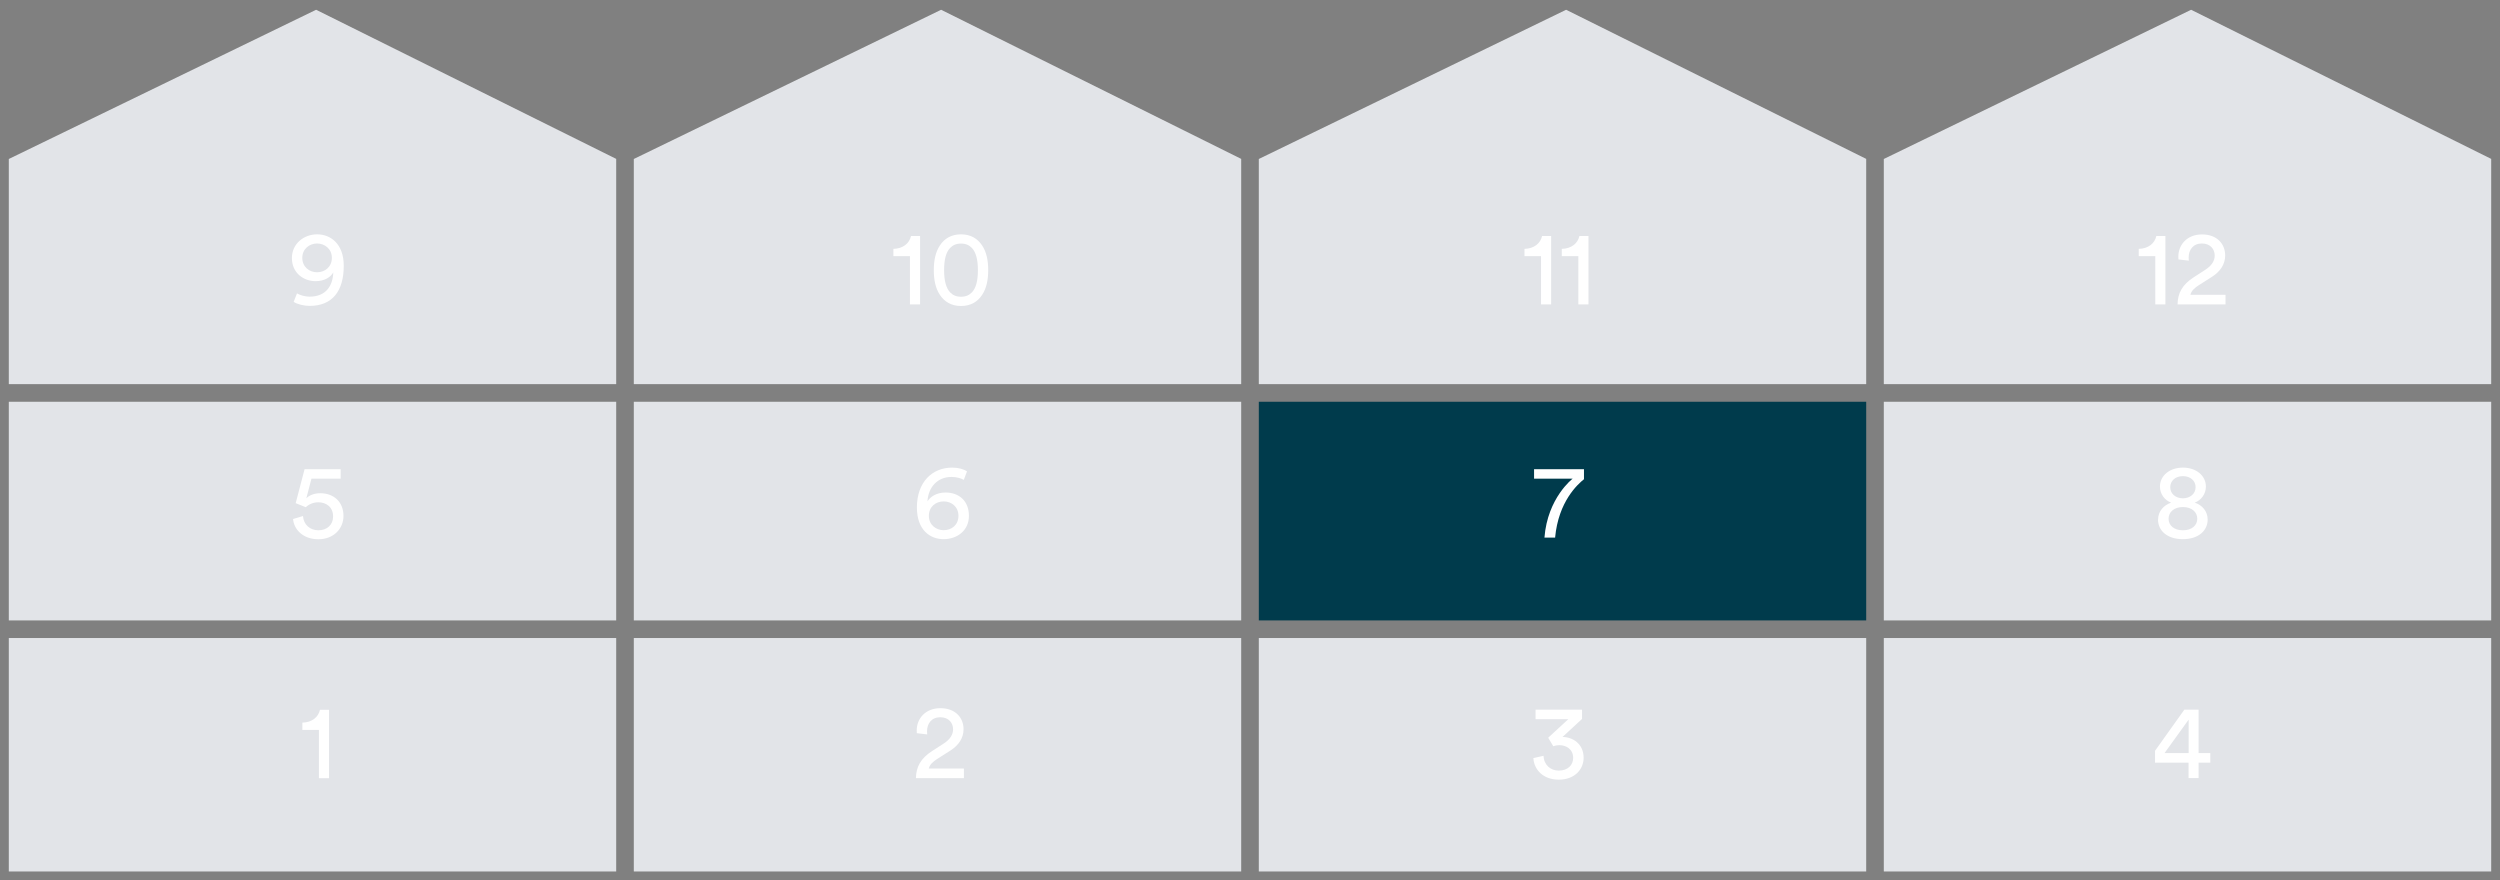
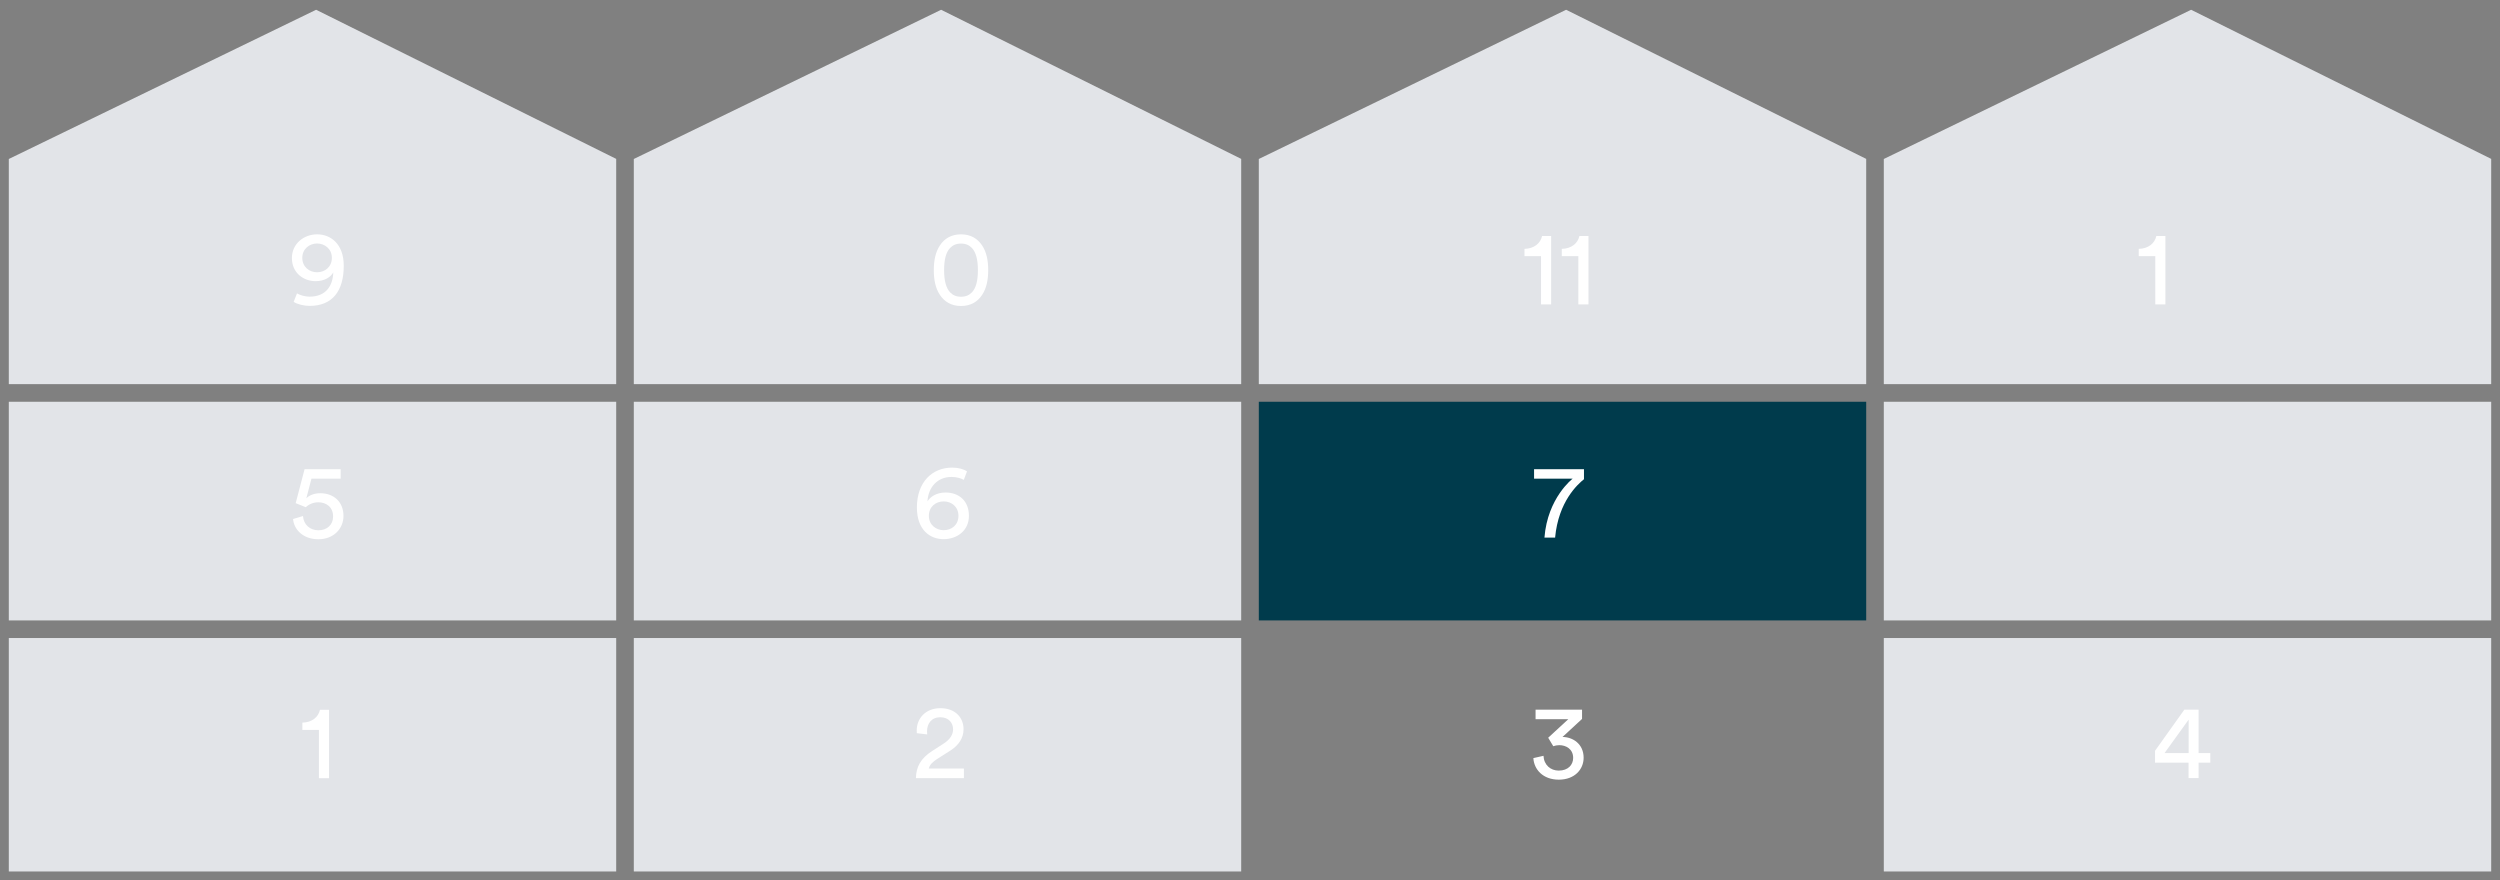
<svg xmlns="http://www.w3.org/2000/svg" viewBox="0 0 284 100">
  <rect x="0" y="0" width="284" height="100" fill="#808080" stroke="none" />
  <defs>
    <style>
      .cls-1 {
        fill: #003b4c;
      }

      .cls-2 {
        fill: #e2e4e8;
      }

      .cls-3 {
        fill: #fff;
      }
    </style>
  </defs>
  <g id="Fill">
    <rect class="cls-2" x="1" y="72.48" width="69" height="26.52" />
    <rect class="cls-2" x="1" y="45.64" width="69" height="24.84" />
    <polygon class="cls-2" points="1 43.64 1 18.06 35.91 1.11 70 18.05 70 43.64 1 43.64" />
    <rect class="cls-2" x="72" y="72.48" width="69" height="26.52" />
    <rect class="cls-2" x="72" y="45.64" width="69" height="24.84" />
    <polygon class="cls-2" points="72 43.64 72 18.06 106.91 1.11 141 18.05 141 43.64 72 43.64" />
-     <rect class="cls-2" x="143" y="72.48" width="69" height="26.52" />
    <rect class="cls-1" x="143" y="45.64" width="69" height="24.84" />
    <polygon class="cls-2" points="143 43.64 143 18.06 177.91 1.11 212 18.05 212 43.64 143 43.64" />
    <rect class="cls-2" x="214" y="72.48" width="69" height="26.52" />
    <rect class="cls-2" x="214" y="45.64" width="69" height="24.84" />
    <polygon class="cls-2" points="214 43.64 214 18.06 248.91 1.11 283 18.05 283 43.64 214 43.64" />
  </g>
  <g id="Text">
    <path class="cls-3" d="M36.23,88.4v-5.48h-1.88v-.83c1.08-.02,1.82-.62,2-1.46h1.03v7.77h-1.15Z" />
    <path class="cls-3" d="M104.15,83.28c-.01-.11-.01-.22-.01-.31,0-1.33.98-2.52,2.69-2.52s2.63,1.09,2.63,2.39c0,1.02-.58,1.83-1.46,2.4l-1.54.98c-.44.29-.84.61-.95,1.09h3.99v1.09h-5.45c.02-1.27.53-2.24,1.85-3.09l1.3-.84c.73-.47,1.07-1.02,1.07-1.62,0-.71-.48-1.37-1.46-1.37s-1.5.71-1.5,1.6c0,.11.01.23.02.35l-1.18-.14Z" />
    <path class="cls-3" d="M175.87,83.81l2.29-2.11h-3.72v-1.08h5.28v1.05l-2.22,2.05c1.14,0,2.4.77,2.4,2.36,0,1.31-1.01,2.49-2.82,2.49s-2.82-1.17-2.89-2.45l1.15-.26c.05,1.03.79,1.68,1.73,1.68,1.07,0,1.64-.66,1.64-1.44,0-1.02-.82-1.45-1.58-1.45-.24,0-.48.05-.68.12l-.58-.97Z" />
    <path class="cls-3" d="M244.81,85.29l3.33-4.67h1.62v4.93h1.33v1.09h-1.33v1.75h-1.14v-1.75h-3.81v-1.36ZM248.63,81.75l-2.74,3.8h2.74v-3.8Z" />
    <path class="cls-3" d="M34.42,58.63c.07.96.78,1.61,1.75,1.61s1.67-.61,1.67-1.57c0-1.07-.78-1.61-1.68-1.61-.55,0-1.08.22-1.42.56-.41-.16-.76-.31-1.15-.46l1.01-3.86h4.1v1.08h-3.32l-.58,2.23c.35-.38.97-.58,1.58-.58,1.52,0,2.64.97,2.64,2.58,0,1.46-1.13,2.65-2.85,2.65s-2.77-1.08-2.88-2.3l1.13-.34Z" />
    <path class="cls-3" d="M109.48,54.51c-.29-.17-.8-.33-1.39-.33-1.62,0-2.64,1.19-2.73,2.78.31-.52,1.02-1.01,2.05-1.01,1.54,0,2.66.96,2.66,2.65s-1.36,2.65-2.88,2.65-3.03-1.03-3.03-3.6c0-2.89,1.74-4.53,4.01-4.53.71,0,1.32.18,1.68.43l-.36.96ZM107.2,60.23c.91,0,1.68-.6,1.68-1.63s-.78-1.64-1.68-1.64-1.68.6-1.68,1.64.83,1.63,1.68,1.63Z" />
    <path class="cls-3" d="M179.95,54.43c-.72.58-2.91,2.53-3.29,6.64h-1.21c.35-4.52,3.2-6.69,3.2-6.69h-4.38v-1.08h5.67v1.13Z" />
-     <path class="cls-3" d="M245.16,59.02c0-.95.65-1.64,1.48-1.92-.71-.26-1.27-.96-1.27-1.82,0-1.27,1.13-2.16,2.61-2.16s2.61.89,2.61,2.16c0,.84-.55,1.56-1.27,1.82.83.26,1.47.97,1.47,1.92,0,1.25-1.03,2.23-2.82,2.23s-2.82-.98-2.82-2.23ZM249.61,58.93c0-.74-.6-1.33-1.63-1.33s-1.63.59-1.63,1.33.59,1.31,1.63,1.31,1.63-.58,1.63-1.31ZM249.42,55.34c0-.7-.56-1.25-1.44-1.25s-1.44.55-1.44,1.25c0,.76.61,1.26,1.44,1.27.83-.01,1.44-.52,1.44-1.27Z" />
    <path class="cls-3" d="M33.74,33.33c.34.2.91.37,1.42.37,1.88,0,2.65-1.24,2.7-2.76-.28.52-.96,1-2.01,1-1.34,0-2.69-.91-2.69-2.63,0-1.61,1.34-2.69,2.87-2.69s3.02,1.09,3.02,3.57c0,2.85-1.27,4.56-3.89,4.56-.6,0-1.42-.19-1.8-.46l.38-.97ZM36.02,27.66c-.86,0-1.68.61-1.68,1.63s.79,1.64,1.68,1.64,1.68-.61,1.68-1.64-.83-1.63-1.68-1.63Z" />
    <g>
-       <path class="cls-3" d="M103.37,34.58v-5.48h-1.88v-.83c1.08-.02,1.82-.62,2-1.46h1.03v7.77h-1.15Z" />
      <path class="cls-3" d="M106.78,27.87c.5-.76,1.28-1.25,2.39-1.25s1.88.49,2.39,1.25c.52.77.7,1.75.7,2.82s-.18,2.05-.7,2.82c-.5.76-1.28,1.25-2.39,1.25s-1.88-.49-2.39-1.25c-.52-.77-.7-1.75-.7-2.82s.18-2.05.7-2.82ZM107.93,33.21c.3.31.68.5,1.24.5s.94-.19,1.24-.5c.47-.49.68-1.33.68-2.52s-.22-2.03-.68-2.52c-.3-.31-.68-.5-1.24-.5s-.94.19-1.24.5c-.47.49-.68,1.33-.68,2.52s.22,2.03.68,2.52Z" />
    </g>
    <g>
      <path class="cls-3" d="M175.06,34.58v-5.48h-1.88v-.83c1.08-.02,1.82-.62,2-1.46h1.03v7.77h-1.15Z" />
      <path class="cls-3" d="M179.3,34.58v-5.48h-1.88v-.83c1.08-.02,1.82-.62,2-1.46h1.03v7.77h-1.15Z" />
    </g>
    <g>
      <path class="cls-3" d="M244.84,34.58v-5.48h-1.88v-.83c1.08-.02,1.82-.62,2-1.46h1.03v7.77h-1.15Z" />
-       <path class="cls-3" d="M247.47,29.46c-.01-.11-.01-.22-.01-.31,0-1.33.98-2.52,2.69-2.52s2.63,1.09,2.63,2.39c0,1.02-.58,1.83-1.46,2.4l-1.54.98c-.44.29-.84.61-.95,1.09h3.99v1.09h-5.45c.02-1.27.53-2.24,1.85-3.09l1.3-.84c.73-.47,1.07-1.02,1.07-1.62,0-.71-.48-1.37-1.46-1.37s-1.5.71-1.5,1.6c0,.11.01.23.02.35l-1.18-.14Z" />
    </g>
  </g>
</svg>